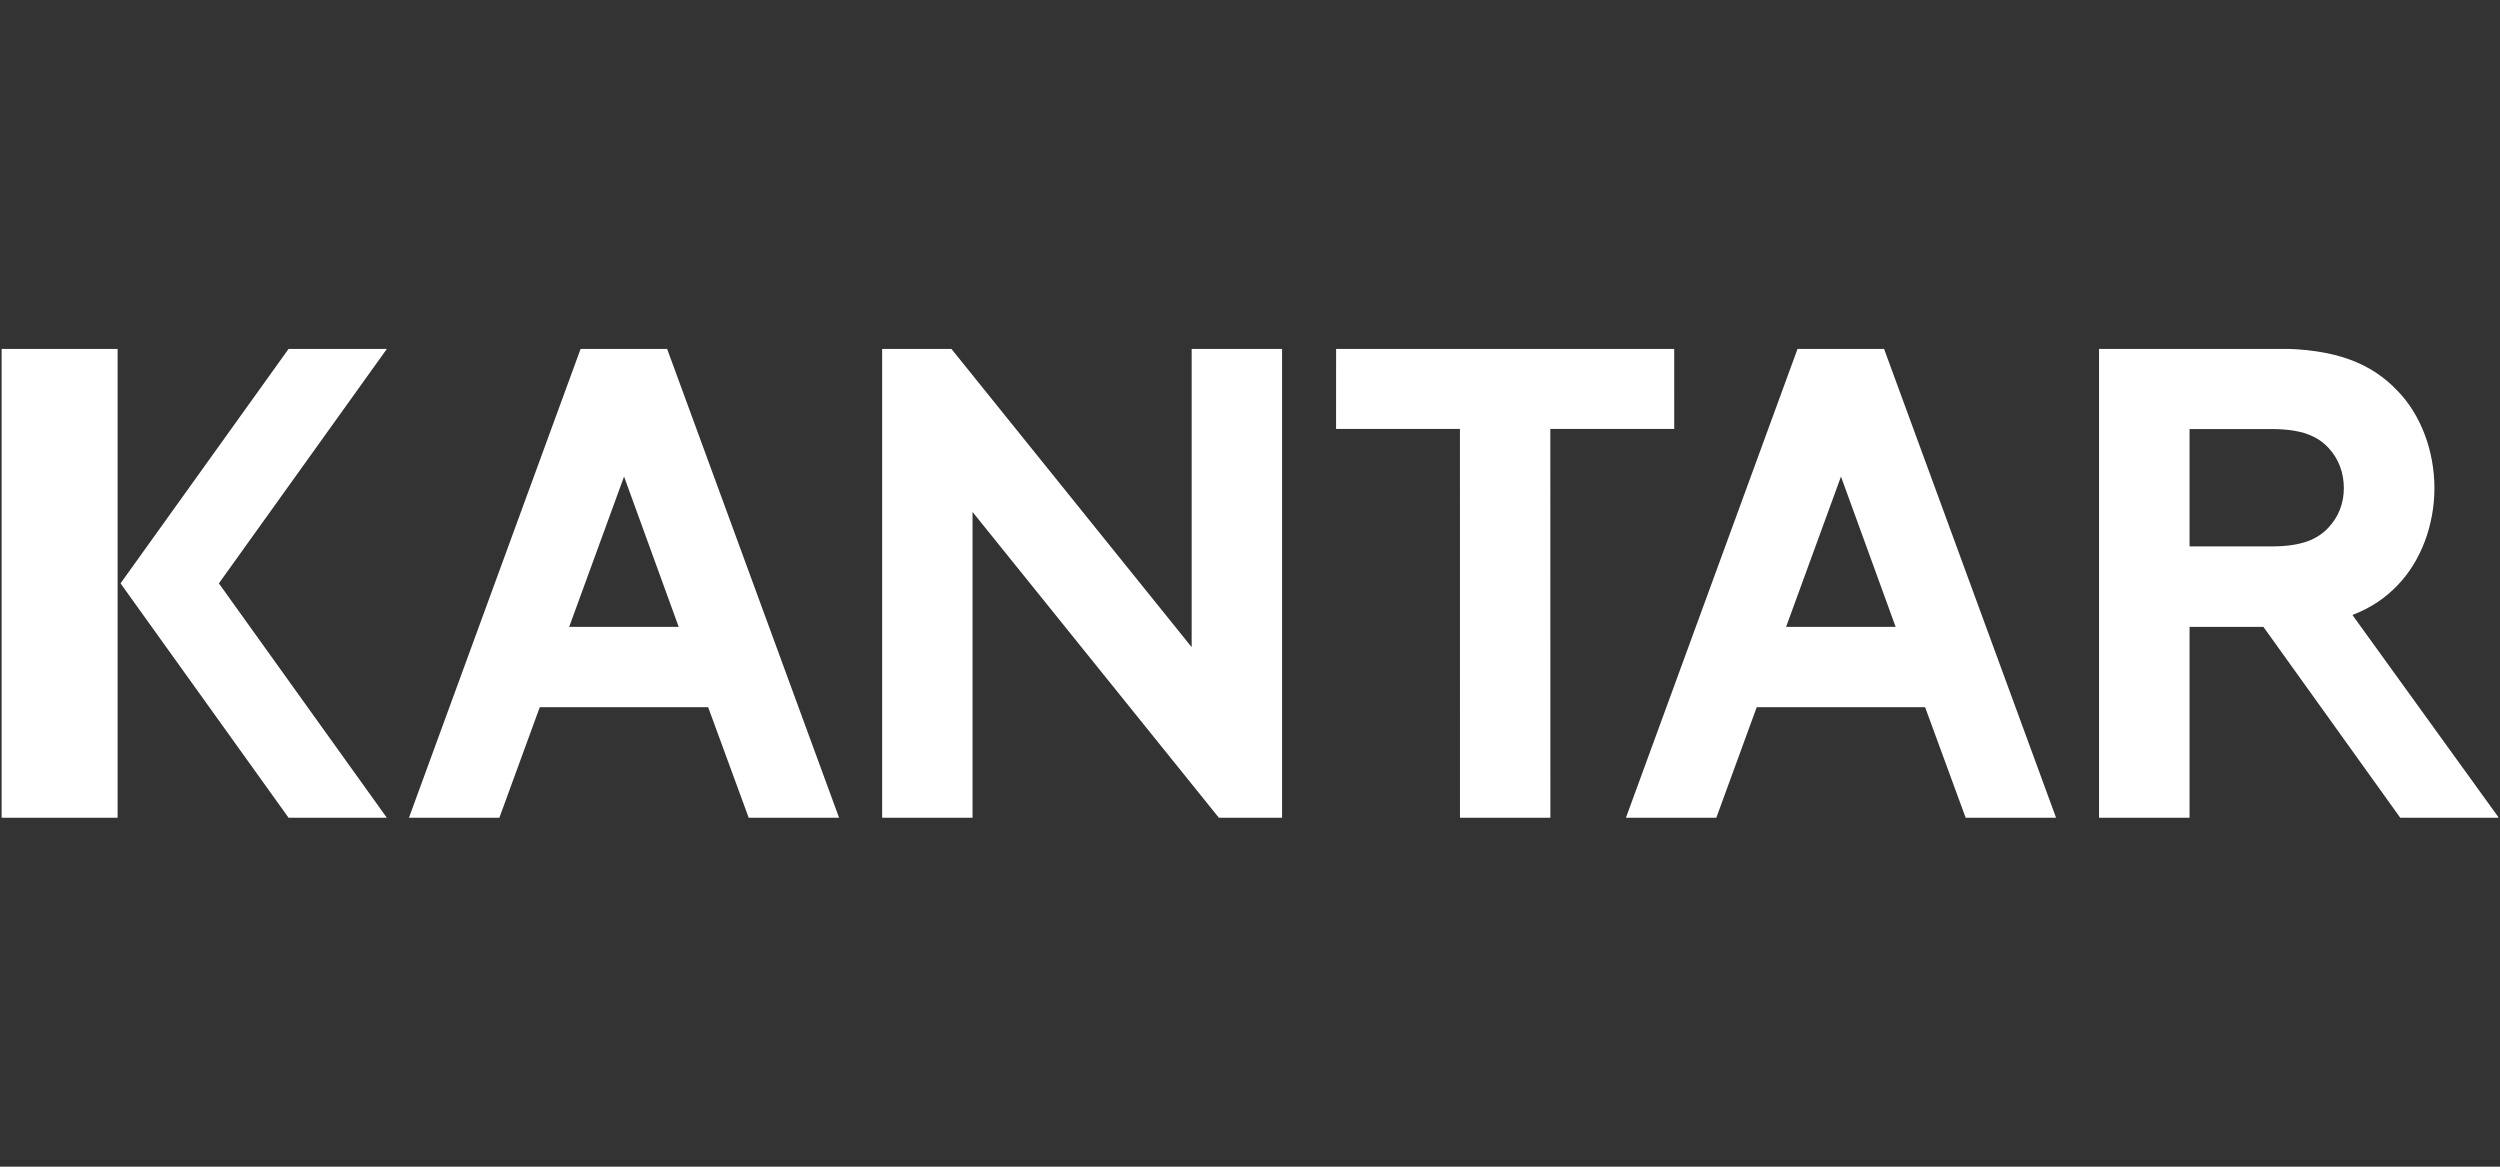
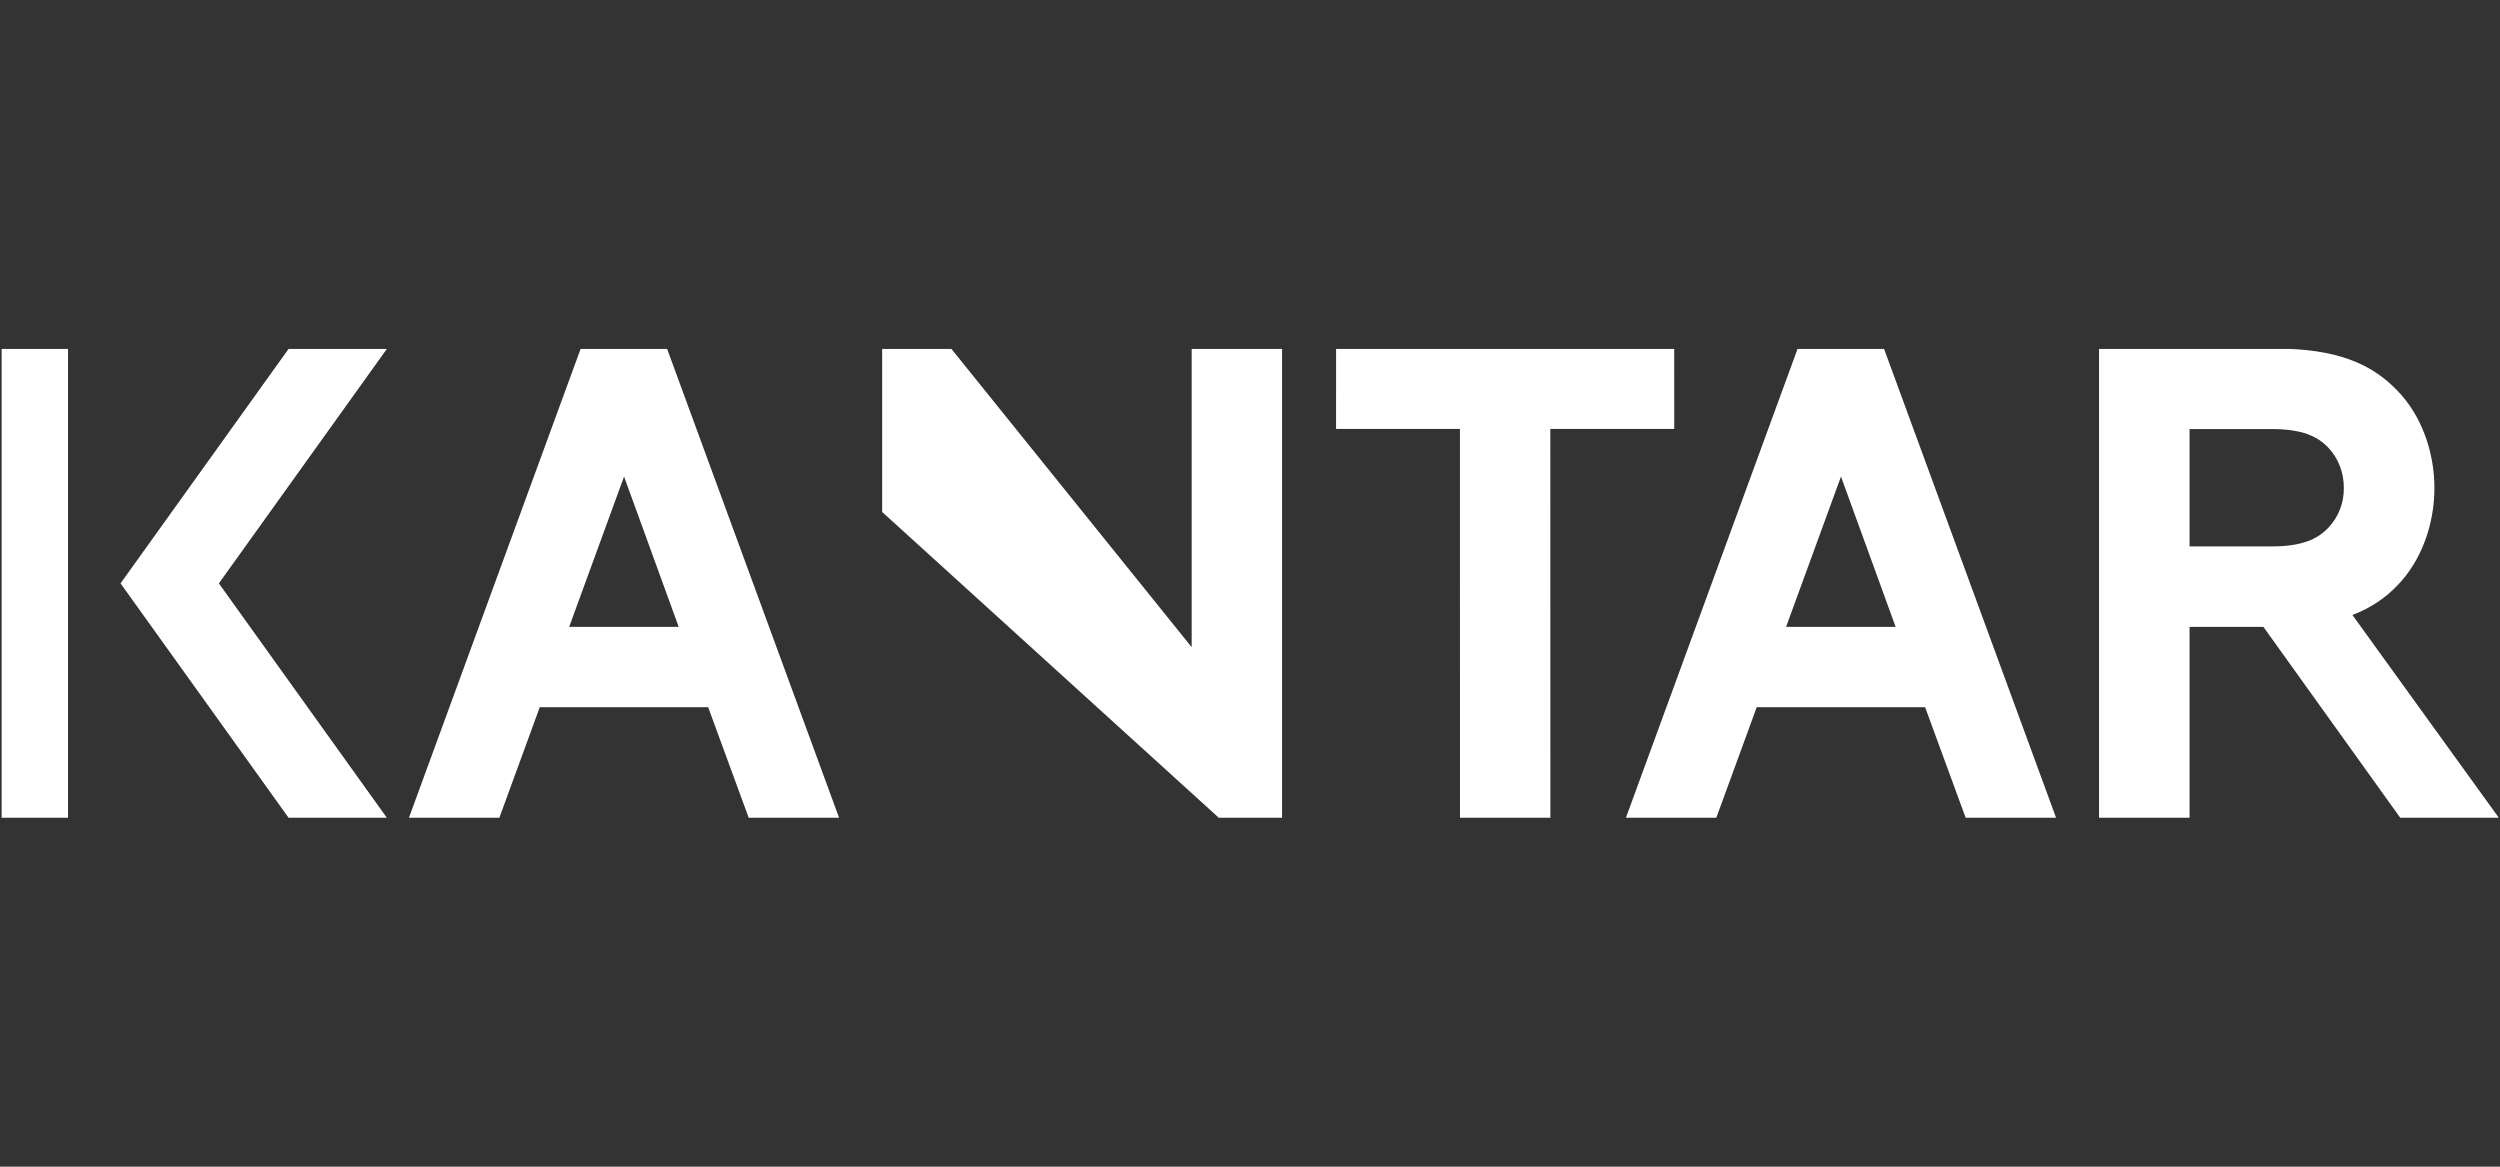
<svg xmlns="http://www.w3.org/2000/svg" width="120" height="56" viewBox="0 0 120 56" fill="none">
  <rect x="0" y="0" width="120" height="56" fill="#333333" stroke="none" />
  <g clip-path="url(#clip0_9209_67)">
-     <path d="M27.875 16.731L19.623 39.269H23.963L25.908 33.947H33.992L35.944 39.269H40.282L32.016 16.731H27.875ZM0.045 16.733V39.269H3.265V16.733L0.045 16.733ZM13.862 16.733L5.786 28.002L13.864 39.269H18.58L10.506 28.002L18.58 16.733L13.862 16.733ZM42.343 16.733V39.269H46.682V24.574L58.52 39.269H61.539V16.733H57.2V31.064L45.656 16.733L42.343 16.733ZM64.133 16.733L64.131 20.589H70.077L70.079 39.269H74.418L74.416 20.589H80.363L80.362 16.733H64.133ZM86.287 16.733L78.038 39.269H82.377L84.322 33.947H92.406L94.358 39.269H98.698L90.43 16.733L86.287 16.733ZM100.754 16.733V39.269H105.099V30.091H108.644L115.224 39.269H119.956L112.916 29.519C113.797 29.182 114.5 28.705 115.081 28.094C116.208 26.935 116.852 25.198 116.852 23.427C116.852 21.656 116.208 19.917 115.081 18.758C113.826 17.438 112.119 16.733 109.221 16.733L100.754 16.733ZM105.099 20.594H109.028C110.508 20.594 111.251 20.947 111.765 21.495C112.248 22.01 112.505 22.686 112.505 23.427C112.505 24.167 112.248 24.811 111.765 25.326C111.251 25.873 110.508 26.228 109.028 26.228H105.099V20.594ZM29.955 22.875L32.578 30.091H27.32L29.955 22.875ZM88.367 22.875L90.991 30.091H85.732L88.367 22.875Z" fill="white" />
-     <rect x="3.259" y="16.731" width="2.386" height="22.538" fill="white" />
+     <path d="M27.875 16.731L19.623 39.269H23.963L25.908 33.947H33.992L35.944 39.269H40.282L32.016 16.731H27.875ZM0.045 16.733V39.269H3.265V16.733L0.045 16.733ZM13.862 16.733L5.786 28.002L13.864 39.269H18.58L10.506 28.002L18.58 16.733L13.862 16.733ZM42.343 16.733V39.269V24.574L58.52 39.269H61.539V16.733H57.2V31.064L45.656 16.733L42.343 16.733ZM64.133 16.733L64.131 20.589H70.077L70.079 39.269H74.418L74.416 20.589H80.363L80.362 16.733H64.133ZM86.287 16.733L78.038 39.269H82.377L84.322 33.947H92.406L94.358 39.269H98.698L90.43 16.733L86.287 16.733ZM100.754 16.733V39.269H105.099V30.091H108.644L115.224 39.269H119.956L112.916 29.519C113.797 29.182 114.5 28.705 115.081 28.094C116.208 26.935 116.852 25.198 116.852 23.427C116.852 21.656 116.208 19.917 115.081 18.758C113.826 17.438 112.119 16.733 109.221 16.733L100.754 16.733ZM105.099 20.594H109.028C110.508 20.594 111.251 20.947 111.765 21.495C112.248 22.01 112.505 22.686 112.505 23.427C112.505 24.167 112.248 24.811 111.765 25.326C111.251 25.873 110.508 26.228 109.028 26.228H105.099V20.594ZM29.955 22.875L32.578 30.091H27.32L29.955 22.875ZM88.367 22.875L90.991 30.091H85.732L88.367 22.875Z" fill="white" />
  </g>
  <defs>
    <clipPath id="clip0_9209_67">
      <rect width="119.842" height="22.5" fill="white" transform="translate(0.079 16.75)" />
    </clipPath>
  </defs>
</svg>